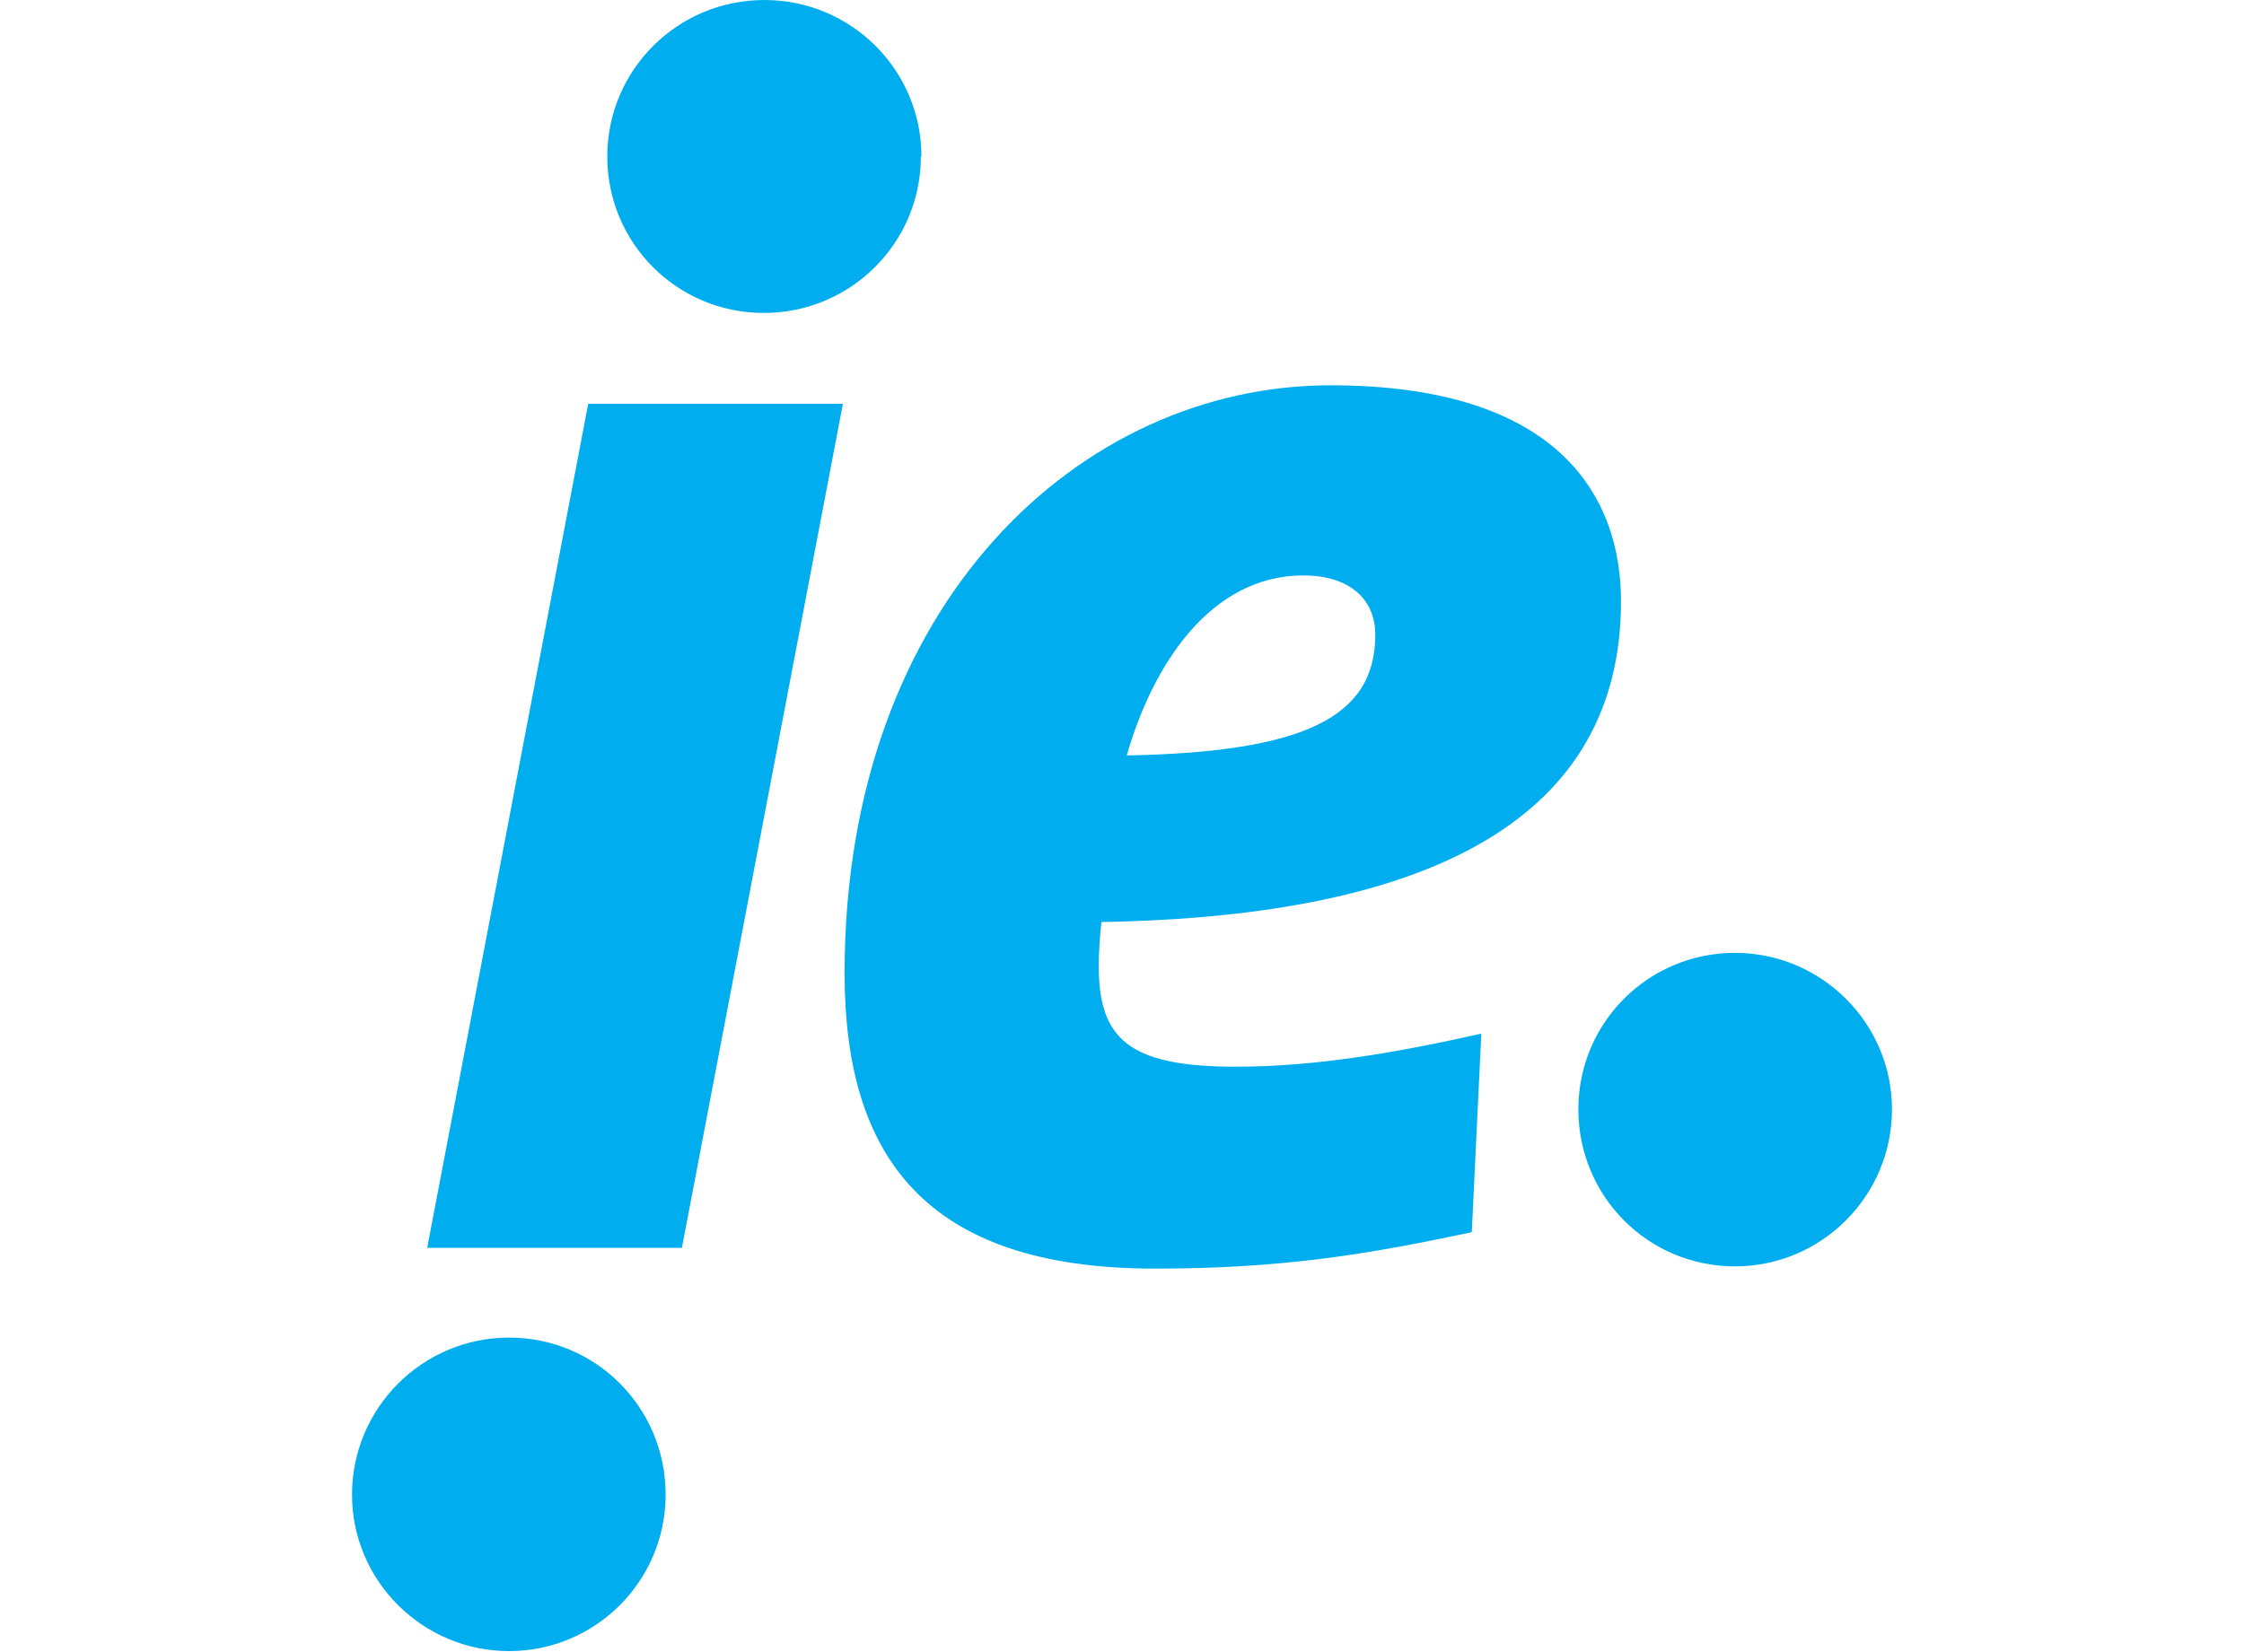
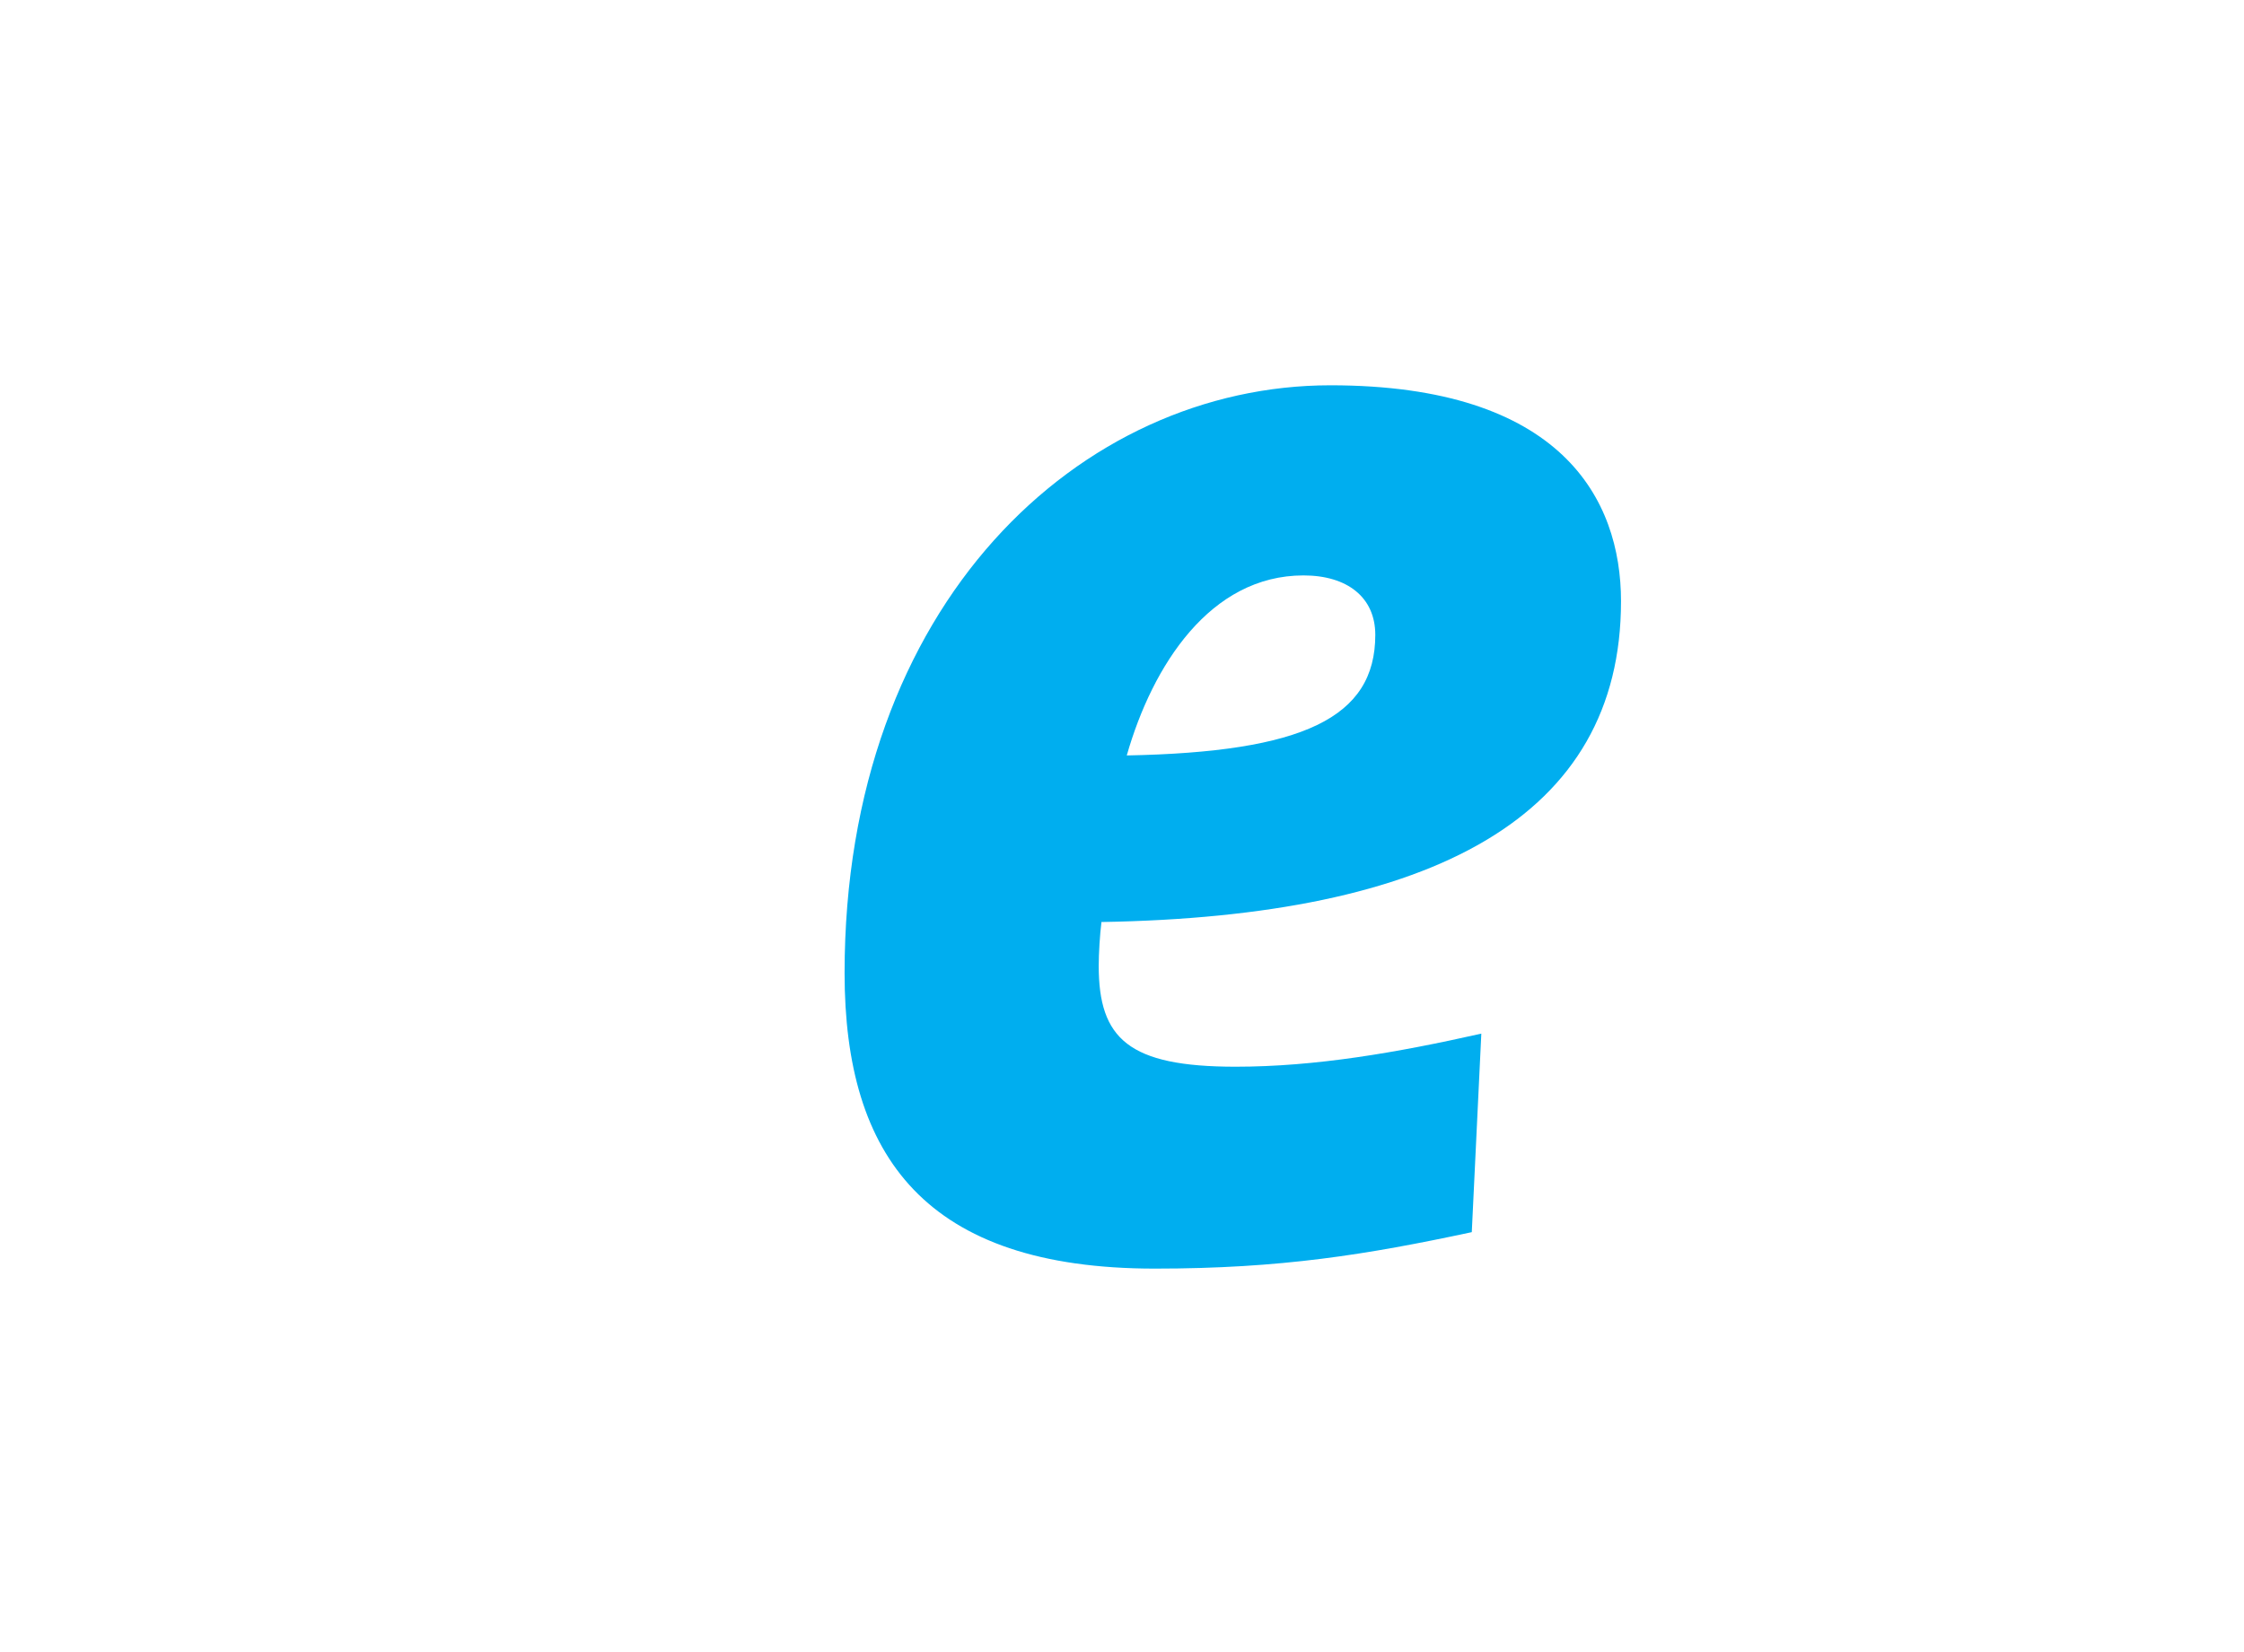
<svg xmlns="http://www.w3.org/2000/svg" width="40" data-name="Isolation Mode" viewBox="0 0 27.45 29.45">
  <defs>
    <style> .cls-1 { fill: #00aeef; } </style>
  </defs>
-   <polygon class="cls-1" points="5.88 22.25 1.34 22.25 4.21 7.2 8.75 7.2 5.88 22.25" />
  <path class="cls-1" d="m16.96,10.26c-1.66,0-2.69,1.6-3.15,3.21,3.14-.06,4.43-.67,4.43-2.15,0-.67-.5-1.06-1.28-1.06m-3.6,6.17c-.03.24-.05.57-.05.79,0,1.3.53,1.8,2.44,1.8,1.42,0,2.87-.25,4.38-.59l-.17,3.54c-1.87.4-3.4.65-5.65.65-4.09,0-5.53-2-5.53-5.27,0-6.6,4.21-10.48,8.66-10.48,4.12,0,5.18,2.03,5.18,3.85,0,3.85-3.35,5.62-9.26,5.72" />
-   <path class="cls-1" d="m10.14,2.79c0,1.54-1.25,2.79-2.8,2.79s-2.79-1.25-2.79-2.79S5.8,0,7.35,0s2.8,1.25,2.8,2.79" />
-   <path class="cls-1" d="m5.59,26.65c0,1.54-1.25,2.79-2.79,2.79s-2.8-1.25-2.8-2.79,1.25-2.8,2.8-2.8,2.79,1.25,2.79,2.8" />
-   <path class="cls-1" d="m27.45,19.78c0,1.54-1.25,2.8-2.8,2.8s-2.79-1.25-2.79-2.8,1.25-2.79,2.79-2.79,2.8,1.25,2.8,2.79" />
</svg>